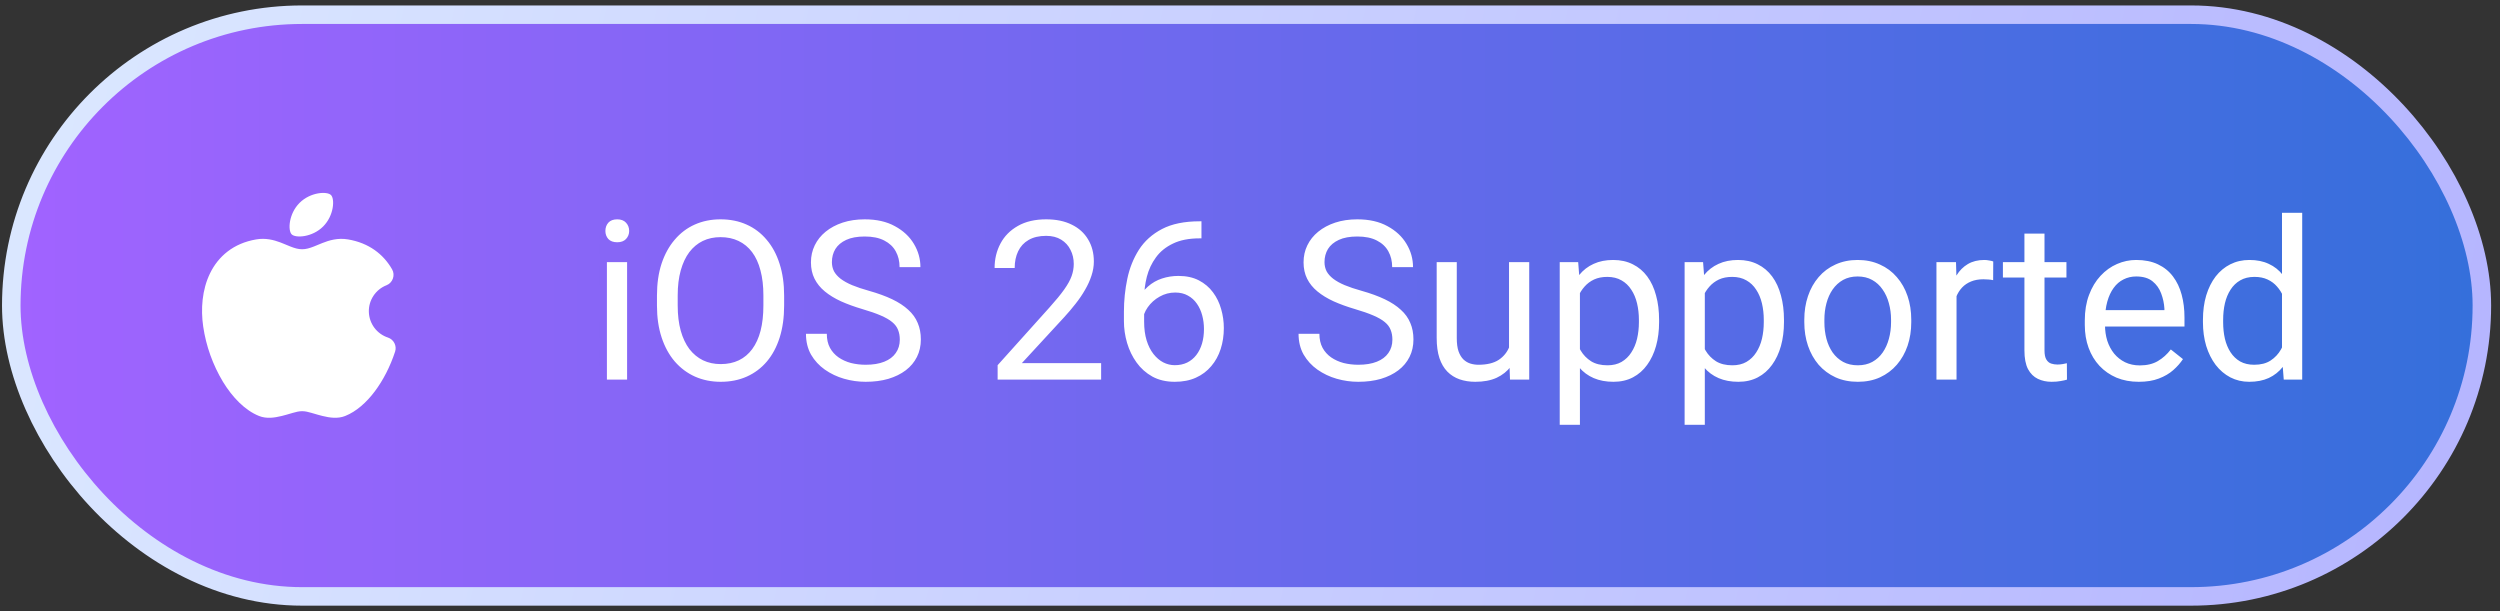
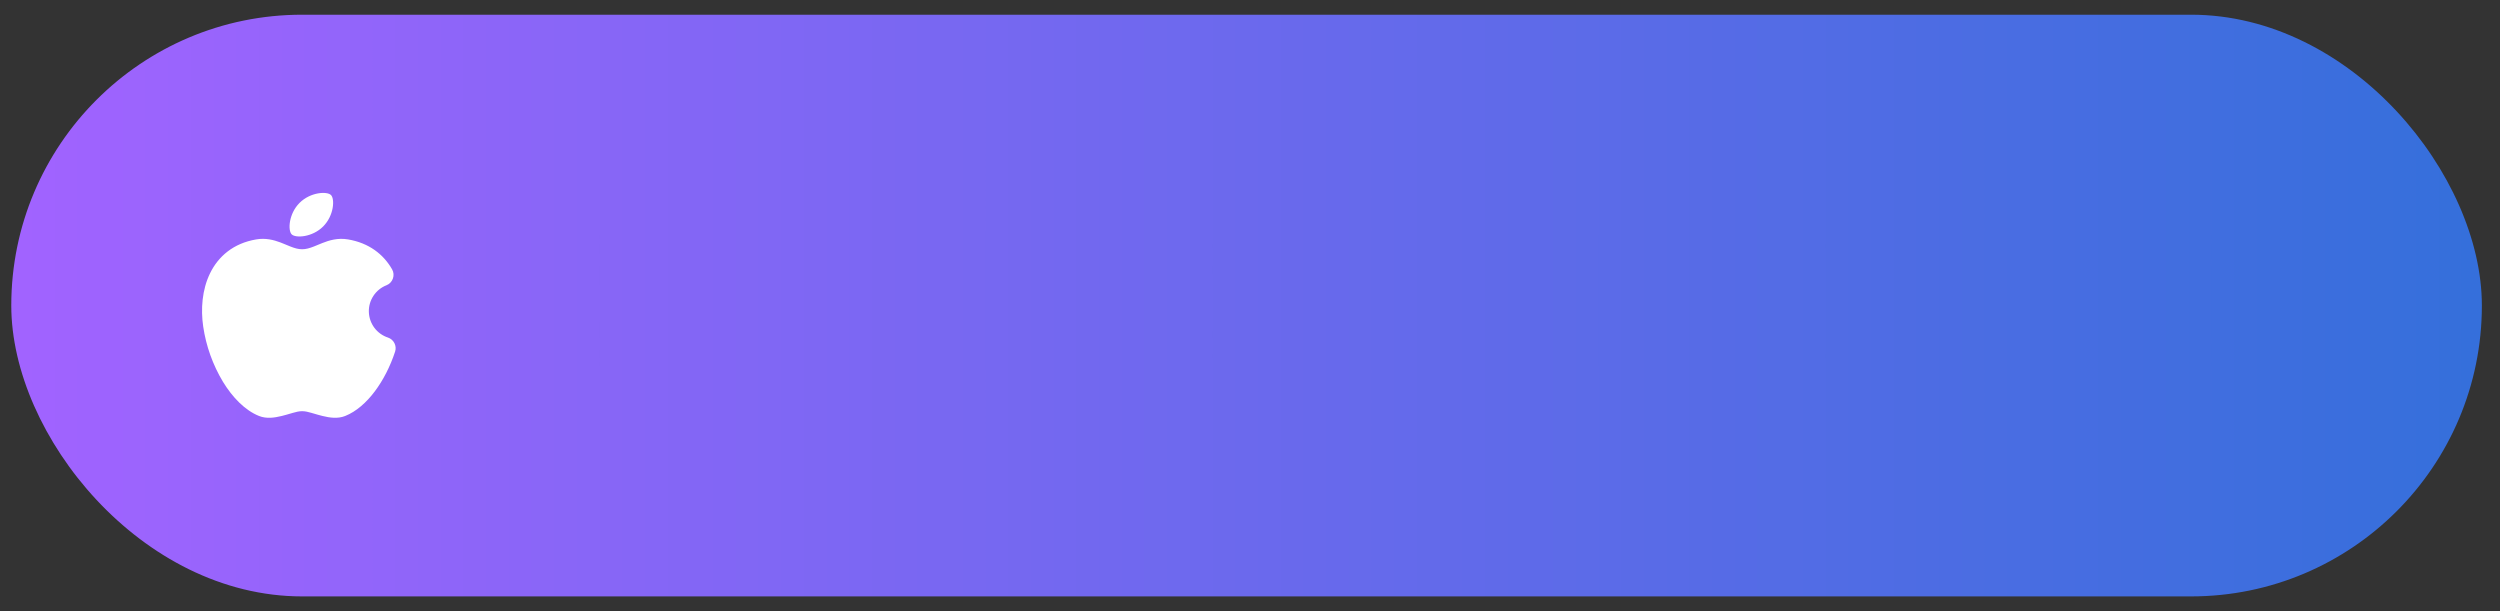
<svg xmlns="http://www.w3.org/2000/svg" width="135" height="33" viewBox="0 0 135 33" fill="none">
  <rect x="0" y="0" width="135" height="33" fill="#333333" stroke="none" />
  <rect x="0.609" y="0.794" width="133.412" height="31.412" rx="15.706" fill="url(#paint0_linear_4513_76504)" />
-   <rect x="0.609" y="0.794" width="133.412" height="31.412" rx="15.706" stroke="url(#paint1_linear_4513_76504)" />
  <path d="M16.954 13.309L17.401 13.126C17.764 12.981 18.234 12.834 18.788 12.927C19.924 13.118 20.707 13.731 21.173 14.544C21.354 14.858 21.208 15.271 20.872 15.403C20.584 15.515 20.338 15.714 20.167 15.972C19.996 16.23 19.909 16.534 19.918 16.844C19.927 17.153 20.031 17.452 20.216 17.7C20.401 17.948 20.658 18.132 20.952 18.229C21.263 18.331 21.438 18.676 21.336 18.987C21.071 19.793 20.689 20.537 20.237 21.137C19.79 21.731 19.245 22.223 18.637 22.464C18.241 22.62 17.816 22.562 17.41 22.461L17.168 22.397L16.81 22.293C16.647 22.245 16.479 22.204 16.315 22.204C16.15 22.204 15.983 22.245 15.82 22.293L15.461 22.397L15.22 22.461C14.813 22.562 14.388 22.621 13.992 22.464C13.228 22.161 12.553 21.455 12.043 20.622C11.492 19.705 11.127 18.687 10.972 17.628C10.836 16.695 10.91 15.647 11.341 14.761C11.786 13.847 12.6 13.136 13.841 12.927C14.346 12.843 14.779 12.956 15.126 13.086L15.325 13.165L15.676 13.309C15.916 13.403 16.105 13.459 16.315 13.459C16.524 13.459 16.713 13.403 16.954 13.309ZM16.175 10.957C16.762 10.37 17.662 10.32 17.874 10.533C18.086 10.745 18.036 11.645 17.449 12.231C16.863 12.817 15.963 12.867 15.751 12.655C15.538 12.443 15.589 11.543 16.175 10.957Z" fill="white" />
-   <path d="M33.863 14.155V20.5H32.773V14.155H33.863ZM32.691 12.472C32.691 12.296 32.743 12.147 32.849 12.026C32.958 11.905 33.119 11.844 33.33 11.844C33.537 11.844 33.695 11.905 33.805 12.026C33.918 12.147 33.975 12.296 33.975 12.472C33.975 12.64 33.918 12.785 33.805 12.906C33.695 13.023 33.537 13.082 33.33 13.082C33.119 13.082 32.958 13.023 32.849 12.906C32.743 12.785 32.691 12.64 32.691 12.472ZM42.343 15.961V16.501C42.343 17.142 42.263 17.716 42.103 18.225C41.942 18.733 41.712 19.165 41.411 19.521C41.11 19.876 40.748 20.148 40.326 20.336C39.907 20.523 39.438 20.617 38.918 20.617C38.414 20.617 37.951 20.523 37.529 20.336C37.11 20.148 36.747 19.876 36.438 19.521C36.133 19.165 35.896 18.733 35.728 18.225C35.56 17.716 35.476 17.142 35.476 16.501V15.961C35.476 15.32 35.558 14.747 35.722 14.243C35.89 13.735 36.127 13.303 36.432 12.947C36.737 12.587 37.098 12.313 37.517 12.126C37.939 11.938 38.402 11.844 38.907 11.844C39.427 11.844 39.896 11.938 40.314 12.126C40.736 12.313 41.098 12.587 41.399 12.947C41.704 13.303 41.936 13.735 42.097 14.243C42.261 14.747 42.343 15.32 42.343 15.961ZM41.223 16.501V15.949C41.223 15.441 41.17 14.992 41.065 14.601C40.963 14.21 40.812 13.881 40.613 13.615C40.414 13.35 40.169 13.148 39.88 13.011C39.595 12.874 39.27 12.806 38.907 12.806C38.555 12.806 38.236 12.874 37.951 13.011C37.669 13.148 37.427 13.35 37.224 13.615C37.024 13.881 36.87 14.21 36.76 14.601C36.651 14.992 36.596 15.441 36.596 15.949V16.501C36.596 17.013 36.651 17.466 36.76 17.861C36.87 18.252 37.026 18.582 37.229 18.852C37.437 19.118 37.681 19.319 37.962 19.456C38.248 19.593 38.566 19.661 38.918 19.661C39.286 19.661 39.612 19.593 39.898 19.456C40.183 19.319 40.423 19.118 40.619 18.852C40.818 18.582 40.969 18.252 41.071 17.861C41.172 17.466 41.223 17.013 41.223 16.501ZM48.589 18.342C48.589 18.143 48.557 17.967 48.495 17.814C48.436 17.658 48.33 17.517 48.178 17.392C48.029 17.267 47.822 17.148 47.556 17.034C47.294 16.921 46.962 16.805 46.559 16.688C46.137 16.563 45.756 16.424 45.416 16.272C45.076 16.116 44.785 15.938 44.542 15.738C44.3 15.539 44.114 15.31 43.985 15.052C43.856 14.794 43.791 14.499 43.791 14.167C43.791 13.834 43.86 13.527 43.997 13.246C44.134 12.964 44.329 12.72 44.583 12.513C44.841 12.302 45.148 12.138 45.504 12.02C45.86 11.903 46.256 11.844 46.694 11.844C47.336 11.844 47.879 11.967 48.325 12.214C48.774 12.456 49.116 12.775 49.351 13.17C49.585 13.561 49.703 13.979 49.703 14.425H48.577C48.577 14.104 48.508 13.821 48.371 13.574C48.235 13.324 48.027 13.129 47.75 12.988C47.472 12.843 47.12 12.771 46.694 12.771C46.292 12.771 45.959 12.832 45.697 12.953C45.435 13.074 45.24 13.238 45.111 13.445C44.986 13.652 44.923 13.889 44.923 14.155C44.923 14.335 44.96 14.499 45.035 14.648C45.113 14.792 45.232 14.927 45.392 15.052C45.557 15.177 45.764 15.293 46.014 15.398C46.268 15.504 46.571 15.605 46.923 15.703C47.408 15.84 47.826 15.992 48.178 16.16C48.53 16.329 48.819 16.518 49.046 16.729C49.276 16.936 49.447 17.173 49.556 17.439C49.669 17.701 49.726 17.998 49.726 18.33C49.726 18.678 49.656 18.993 49.515 19.274C49.374 19.556 49.173 19.796 48.911 19.996C48.649 20.195 48.334 20.349 47.967 20.459C47.603 20.564 47.197 20.617 46.747 20.617C46.352 20.617 45.963 20.563 45.58 20.453C45.201 20.344 44.855 20.179 44.542 19.96C44.233 19.742 43.985 19.472 43.797 19.151C43.614 18.827 43.522 18.451 43.522 18.025H44.648C44.648 18.319 44.704 18.571 44.818 18.782C44.931 18.989 45.086 19.161 45.281 19.298C45.48 19.435 45.705 19.536 45.955 19.603C46.209 19.665 46.473 19.697 46.747 19.697C47.142 19.697 47.476 19.642 47.75 19.532C48.023 19.423 48.231 19.267 48.371 19.063C48.516 18.86 48.589 18.619 48.589 18.342ZM59.461 19.609V20.5H53.872V19.72L56.669 16.606C57.013 16.223 57.279 15.899 57.467 15.633C57.658 15.363 57.791 15.123 57.866 14.911C57.944 14.696 57.983 14.477 57.983 14.255C57.983 13.973 57.924 13.719 57.807 13.492C57.694 13.262 57.526 13.078 57.303 12.941C57.08 12.804 56.81 12.736 56.493 12.736C56.114 12.736 55.798 12.81 55.543 12.959C55.293 13.103 55.106 13.306 54.98 13.569C54.855 13.83 54.793 14.131 54.793 14.472H53.708C53.708 13.991 53.813 13.551 54.025 13.152C54.236 12.753 54.548 12.437 54.963 12.202C55.377 11.964 55.888 11.844 56.493 11.844C57.033 11.844 57.494 11.94 57.877 12.132C58.261 12.319 58.554 12.585 58.757 12.929C58.964 13.269 59.068 13.668 59.068 14.126C59.068 14.376 59.025 14.63 58.939 14.888C58.857 15.142 58.741 15.396 58.593 15.65C58.448 15.904 58.278 16.155 58.083 16.401C57.891 16.647 57.686 16.89 57.467 17.128L55.18 19.609H59.461ZM64.785 11.95H64.879V12.871H64.785C64.211 12.871 63.73 12.964 63.343 13.152C62.956 13.336 62.649 13.584 62.422 13.897C62.195 14.206 62.031 14.554 61.93 14.941C61.832 15.328 61.783 15.721 61.783 16.119V17.374C61.783 17.754 61.828 18.09 61.918 18.383C62.008 18.672 62.131 18.917 62.287 19.116C62.444 19.315 62.62 19.466 62.815 19.568C63.014 19.669 63.222 19.72 63.437 19.72C63.687 19.72 63.91 19.673 64.105 19.579C64.301 19.482 64.465 19.347 64.598 19.175C64.735 18.999 64.838 18.792 64.909 18.553C64.979 18.315 65.014 18.053 65.014 17.767C65.014 17.513 64.983 17.269 64.92 17.034C64.858 16.796 64.762 16.585 64.633 16.401C64.504 16.213 64.342 16.067 64.146 15.961C63.955 15.852 63.726 15.797 63.46 15.797C63.159 15.797 62.878 15.871 62.616 16.02C62.358 16.164 62.145 16.356 61.977 16.594C61.812 16.829 61.718 17.085 61.695 17.363L61.12 17.357C61.175 16.919 61.277 16.546 61.425 16.237C61.578 15.924 61.765 15.67 61.988 15.474C62.215 15.275 62.467 15.13 62.745 15.04C63.026 14.947 63.323 14.9 63.636 14.9C64.062 14.9 64.43 14.98 64.739 15.14C65.047 15.3 65.302 15.515 65.501 15.785C65.7 16.051 65.847 16.352 65.941 16.688C66.038 17.021 66.087 17.363 66.087 17.715C66.087 18.117 66.031 18.494 65.917 18.846C65.804 19.198 65.634 19.507 65.407 19.773C65.184 20.039 64.909 20.246 64.58 20.394C64.252 20.543 63.871 20.617 63.437 20.617C62.975 20.617 62.573 20.523 62.229 20.336C61.885 20.144 61.599 19.89 61.373 19.573C61.146 19.257 60.976 18.905 60.862 18.518C60.749 18.131 60.692 17.738 60.692 17.339V16.829C60.692 16.227 60.753 15.637 60.874 15.058C60.995 14.479 61.204 13.956 61.502 13.486C61.803 13.017 62.219 12.644 62.751 12.366C63.282 12.089 63.961 11.95 64.785 11.95ZM75.189 18.342C75.189 18.143 75.157 17.967 75.095 17.814C75.036 17.658 74.931 17.517 74.778 17.392C74.63 17.267 74.422 17.148 74.156 17.034C73.895 16.921 73.562 16.805 73.16 16.688C72.737 16.563 72.356 16.424 72.016 16.272C71.676 16.116 71.385 15.938 71.142 15.738C70.9 15.539 70.714 15.31 70.585 15.052C70.456 14.794 70.392 14.499 70.392 14.167C70.392 13.834 70.46 13.527 70.597 13.246C70.734 12.964 70.929 12.72 71.183 12.513C71.441 12.302 71.748 12.138 72.104 12.02C72.46 11.903 72.857 11.844 73.294 11.844C73.936 11.844 74.479 11.967 74.925 12.214C75.374 12.456 75.716 12.775 75.951 13.17C76.186 13.561 76.303 13.979 76.303 14.425H75.177C75.177 14.104 75.109 13.821 74.972 13.574C74.835 13.324 74.628 13.129 74.35 12.988C74.073 12.843 73.721 12.771 73.294 12.771C72.892 12.771 72.559 12.832 72.298 12.953C72.036 13.074 71.84 13.238 71.711 13.445C71.586 13.652 71.523 13.889 71.523 14.155C71.523 14.335 71.561 14.499 71.635 14.648C71.713 14.792 71.832 14.927 71.993 15.052C72.157 15.177 72.364 15.293 72.614 15.398C72.868 15.504 73.171 15.605 73.523 15.703C74.008 15.84 74.426 15.992 74.778 16.16C75.13 16.329 75.419 16.518 75.646 16.729C75.877 16.936 76.047 17.173 76.156 17.439C76.27 17.701 76.326 17.998 76.326 18.33C76.326 18.678 76.256 18.993 76.115 19.274C75.974 19.556 75.773 19.796 75.511 19.996C75.249 20.195 74.934 20.349 74.567 20.459C74.203 20.564 73.797 20.617 73.347 20.617C72.952 20.617 72.563 20.563 72.18 20.453C71.801 20.344 71.455 20.179 71.142 19.96C70.834 19.742 70.585 19.472 70.398 19.151C70.214 18.827 70.122 18.451 70.122 18.025H71.248C71.248 18.319 71.305 18.571 71.418 18.782C71.531 18.989 71.686 19.161 71.881 19.298C72.081 19.435 72.305 19.536 72.556 19.603C72.81 19.665 73.074 19.697 73.347 19.697C73.742 19.697 74.076 19.642 74.35 19.532C74.624 19.423 74.831 19.267 74.972 19.063C75.116 18.86 75.189 18.619 75.189 18.342ZM81.487 19.034V14.155H82.578V20.5H81.54L81.487 19.034ZM81.692 17.697L82.144 17.685C82.144 18.107 82.099 18.498 82.009 18.858C81.923 19.214 81.782 19.523 81.587 19.785C81.391 20.047 81.135 20.252 80.818 20.4C80.502 20.545 80.117 20.617 79.663 20.617C79.354 20.617 79.071 20.572 78.813 20.482C78.559 20.392 78.34 20.254 78.156 20.066C77.972 19.878 77.829 19.634 77.728 19.333C77.63 19.032 77.581 18.67 77.581 18.248V14.155H78.666V18.26C78.666 18.545 78.697 18.782 78.76 18.969C78.826 19.153 78.914 19.3 79.024 19.409C79.137 19.515 79.262 19.589 79.399 19.632C79.54 19.675 79.685 19.697 79.833 19.697C80.294 19.697 80.66 19.609 80.93 19.433C81.2 19.253 81.393 19.012 81.51 18.711C81.632 18.407 81.692 18.068 81.692 17.697ZM85.316 15.375V22.939H84.225V14.155H85.222L85.316 15.375ZM89.591 17.275V17.398C89.591 17.859 89.537 18.287 89.427 18.682C89.318 19.073 89.157 19.413 88.946 19.703C88.739 19.992 88.483 20.217 88.178 20.377C87.873 20.537 87.523 20.617 87.128 20.617C86.726 20.617 86.37 20.551 86.061 20.418C85.752 20.285 85.49 20.091 85.275 19.837C85.06 19.583 84.888 19.278 84.759 18.922C84.634 18.567 84.548 18.166 84.501 17.72V17.064C84.548 16.594 84.636 16.174 84.765 15.803C84.894 15.431 85.064 15.115 85.275 14.853C85.49 14.587 85.75 14.386 86.055 14.249C86.36 14.108 86.712 14.038 87.111 14.038C87.509 14.038 87.863 14.116 88.172 14.272C88.481 14.425 88.741 14.644 88.952 14.929C89.163 15.214 89.322 15.556 89.427 15.955C89.537 16.35 89.591 16.79 89.591 17.275ZM88.501 17.398V17.275C88.501 16.958 88.467 16.661 88.401 16.383C88.334 16.102 88.231 15.855 88.09 15.644C87.953 15.429 87.777 15.261 87.562 15.14C87.347 15.015 87.091 14.952 86.794 14.952C86.52 14.952 86.282 14.999 86.079 15.093C85.879 15.187 85.709 15.314 85.568 15.474C85.428 15.631 85.312 15.811 85.222 16.014C85.136 16.213 85.072 16.42 85.029 16.636V18.154C85.107 18.428 85.216 18.686 85.357 18.928C85.498 19.167 85.686 19.36 85.92 19.509C86.155 19.654 86.45 19.726 86.806 19.726C87.099 19.726 87.351 19.665 87.562 19.544C87.777 19.419 87.953 19.249 88.09 19.034C88.231 18.819 88.334 18.573 88.401 18.295C88.467 18.014 88.501 17.715 88.501 17.398ZM92.06 15.375V22.939H90.969V14.155H91.966L92.06 15.375ZM96.335 17.275V17.398C96.335 17.859 96.28 18.287 96.171 18.682C96.061 19.073 95.901 19.413 95.69 19.703C95.483 19.992 95.227 20.217 94.922 20.377C94.617 20.537 94.267 20.617 93.872 20.617C93.469 20.617 93.114 20.551 92.805 20.418C92.496 20.285 92.234 20.091 92.019 19.837C91.804 19.583 91.632 19.278 91.503 18.922C91.378 18.567 91.292 18.166 91.245 17.72V17.064C91.292 16.594 91.38 16.174 91.509 15.803C91.638 15.431 91.808 15.115 92.019 14.853C92.234 14.587 92.494 14.386 92.799 14.249C93.104 14.108 93.456 14.038 93.855 14.038C94.253 14.038 94.607 14.116 94.916 14.272C95.225 14.425 95.485 14.644 95.696 14.929C95.907 15.214 96.065 15.556 96.171 15.955C96.28 16.35 96.335 16.79 96.335 17.275ZM95.244 17.398V17.275C95.244 16.958 95.211 16.661 95.145 16.383C95.078 16.102 94.975 15.855 94.834 15.644C94.697 15.429 94.521 15.261 94.306 15.14C94.091 15.015 93.835 14.952 93.538 14.952C93.264 14.952 93.026 14.999 92.822 15.093C92.623 15.187 92.453 15.314 92.312 15.474C92.171 15.631 92.056 15.811 91.966 16.014C91.88 16.213 91.816 16.42 91.773 16.636V18.154C91.851 18.428 91.96 18.686 92.101 18.928C92.242 19.167 92.43 19.36 92.664 19.509C92.899 19.654 93.194 19.726 93.55 19.726C93.843 19.726 94.095 19.665 94.306 19.544C94.521 19.419 94.697 19.249 94.834 19.034C94.975 18.819 95.078 18.573 95.145 18.295C95.211 18.014 95.244 17.715 95.244 17.398ZM97.432 17.398V17.263C97.432 16.805 97.498 16.381 97.631 15.99C97.764 15.595 97.956 15.254 98.206 14.964C98.456 14.671 98.759 14.444 99.115 14.284C99.471 14.12 99.869 14.038 100.311 14.038C100.757 14.038 101.157 14.12 101.513 14.284C101.873 14.444 102.178 14.671 102.428 14.964C102.682 15.254 102.876 15.595 103.009 15.99C103.142 16.381 103.208 16.805 103.208 17.263V17.398C103.208 17.855 103.142 18.279 103.009 18.67C102.876 19.061 102.682 19.403 102.428 19.697C102.178 19.986 101.875 20.213 101.519 20.377C101.167 20.537 100.768 20.617 100.323 20.617C99.877 20.617 99.476 20.537 99.121 20.377C98.765 20.213 98.46 19.986 98.206 19.697C97.956 19.403 97.764 19.061 97.631 18.67C97.498 18.279 97.432 17.855 97.432 17.398ZM98.517 17.263V17.398C98.517 17.715 98.554 18.014 98.628 18.295C98.702 18.573 98.814 18.819 98.962 19.034C99.115 19.249 99.304 19.419 99.531 19.544C99.758 19.665 100.022 19.726 100.323 19.726C100.62 19.726 100.88 19.665 101.103 19.544C101.329 19.419 101.517 19.249 101.666 19.034C101.814 18.819 101.926 18.573 102 18.295C102.078 18.014 102.117 17.715 102.117 17.398V17.263C102.117 16.95 102.078 16.655 102 16.377C101.926 16.096 101.812 15.848 101.66 15.633C101.511 15.414 101.324 15.242 101.097 15.117C100.874 14.992 100.612 14.929 100.311 14.929C100.014 14.929 99.752 14.992 99.525 15.117C99.302 15.242 99.115 15.414 98.962 15.633C98.814 15.848 98.702 16.096 98.628 16.377C98.554 16.655 98.517 16.95 98.517 17.263ZM105.653 15.152V20.5H104.568V14.155H105.624L105.653 15.152ZM107.635 14.12L107.63 15.128C107.54 15.109 107.454 15.097 107.372 15.093C107.293 15.085 107.203 15.081 107.102 15.081C106.852 15.081 106.631 15.12 106.439 15.199C106.248 15.277 106.085 15.386 105.952 15.527C105.82 15.668 105.714 15.836 105.636 16.031C105.561 16.223 105.513 16.434 105.489 16.665L105.184 16.841C105.184 16.458 105.221 16.098 105.296 15.762C105.374 15.425 105.493 15.128 105.653 14.87C105.814 14.608 106.017 14.405 106.263 14.26C106.513 14.112 106.811 14.038 107.155 14.038C107.233 14.038 107.323 14.047 107.424 14.067C107.526 14.083 107.596 14.1 107.635 14.12ZM111.588 14.155V14.988H108.157V14.155H111.588ZM109.319 12.613H110.403V18.928C110.403 19.143 110.437 19.306 110.503 19.415C110.57 19.525 110.656 19.597 110.761 19.632C110.867 19.667 110.98 19.685 111.101 19.685C111.191 19.685 111.285 19.677 111.383 19.661C111.484 19.642 111.561 19.626 111.611 19.614L111.617 20.5C111.531 20.527 111.418 20.553 111.277 20.576C111.14 20.604 110.974 20.617 110.779 20.617C110.513 20.617 110.269 20.564 110.046 20.459C109.823 20.353 109.645 20.177 109.512 19.931C109.383 19.681 109.319 19.345 109.319 18.922V12.613ZM115.494 20.617C115.052 20.617 114.651 20.543 114.291 20.394C113.936 20.242 113.629 20.029 113.371 19.755C113.117 19.482 112.921 19.157 112.784 18.782C112.647 18.407 112.579 17.996 112.579 17.55V17.304C112.579 16.788 112.655 16.329 112.808 15.926C112.96 15.519 113.167 15.175 113.429 14.894C113.691 14.612 113.988 14.399 114.321 14.255C114.653 14.11 114.997 14.038 115.353 14.038C115.806 14.038 116.197 14.116 116.526 14.272C116.858 14.429 117.13 14.648 117.341 14.929C117.552 15.207 117.708 15.535 117.81 15.914C117.912 16.29 117.962 16.7 117.962 17.146V17.632H113.224V16.747H116.878V16.665C116.862 16.383 116.803 16.11 116.702 15.844C116.604 15.578 116.447 15.359 116.232 15.187C116.017 15.015 115.724 14.929 115.353 14.929C115.107 14.929 114.88 14.982 114.673 15.087C114.465 15.189 114.287 15.341 114.139 15.545C113.99 15.748 113.875 15.996 113.793 16.29C113.711 16.583 113.67 16.921 113.67 17.304V17.55C113.67 17.851 113.711 18.135 113.793 18.401C113.879 18.663 114.002 18.893 114.162 19.093C114.327 19.292 114.524 19.448 114.755 19.562C114.989 19.675 115.255 19.732 115.552 19.732C115.935 19.732 116.26 19.654 116.526 19.497C116.792 19.341 117.024 19.132 117.224 18.87L117.88 19.392C117.743 19.599 117.57 19.796 117.358 19.984C117.147 20.172 116.887 20.324 116.578 20.441C116.274 20.559 115.912 20.617 115.494 20.617ZM123.228 19.268V11.492H124.319V20.5H123.322L123.228 19.268ZM118.959 17.398V17.275C118.959 16.79 119.018 16.35 119.135 15.955C119.256 15.556 119.427 15.214 119.645 14.929C119.868 14.644 120.132 14.425 120.437 14.272C120.746 14.116 121.09 14.038 121.469 14.038C121.868 14.038 122.216 14.108 122.513 14.249C122.814 14.386 123.068 14.587 123.275 14.853C123.487 15.115 123.653 15.431 123.774 15.803C123.895 16.174 123.979 16.594 124.026 17.064V17.603C123.983 18.068 123.899 18.487 123.774 18.858C123.653 19.229 123.487 19.546 123.275 19.808C123.068 20.07 122.814 20.271 122.513 20.412C122.212 20.549 121.86 20.617 121.457 20.617C121.086 20.617 120.746 20.537 120.437 20.377C120.132 20.217 119.868 19.992 119.645 19.703C119.427 19.413 119.256 19.073 119.135 18.682C119.018 18.287 118.959 17.859 118.959 17.398ZM120.05 17.275V17.398C120.05 17.715 120.081 18.012 120.144 18.289C120.21 18.567 120.312 18.811 120.449 19.022C120.586 19.233 120.76 19.399 120.971 19.521C121.182 19.638 121.434 19.697 121.727 19.697C122.087 19.697 122.382 19.62 122.613 19.468C122.847 19.315 123.035 19.114 123.176 18.864C123.316 18.614 123.426 18.342 123.504 18.049V16.636C123.457 16.42 123.389 16.213 123.299 16.014C123.213 15.811 123.099 15.631 122.959 15.474C122.822 15.314 122.652 15.187 122.449 15.093C122.249 14.999 122.013 14.952 121.739 14.952C121.442 14.952 121.186 15.015 120.971 15.14C120.76 15.261 120.586 15.429 120.449 15.644C120.312 15.855 120.21 16.102 120.144 16.383C120.081 16.661 120.05 16.958 120.05 17.275Z" fill="white" />
  <defs>
    <linearGradient id="paint0_linear_4513_76504" x1="1.109" y1="16.5" x2="133.521" y2="16.5" gradientUnits="userSpaceOnUse">
      <stop stop-color="#A163FF" />
      <stop offset="1" stop-color="#356FDB" />
    </linearGradient>
    <linearGradient id="paint1_linear_4513_76504" x1="1.109" y1="1.294" x2="133.521" y2="31.706" gradientUnits="userSpaceOnUse">
      <stop stop-color="#DBE8FF" />
      <stop offset="1" stop-color="#B5B5FF" />
    </linearGradient>
  </defs>
</svg>